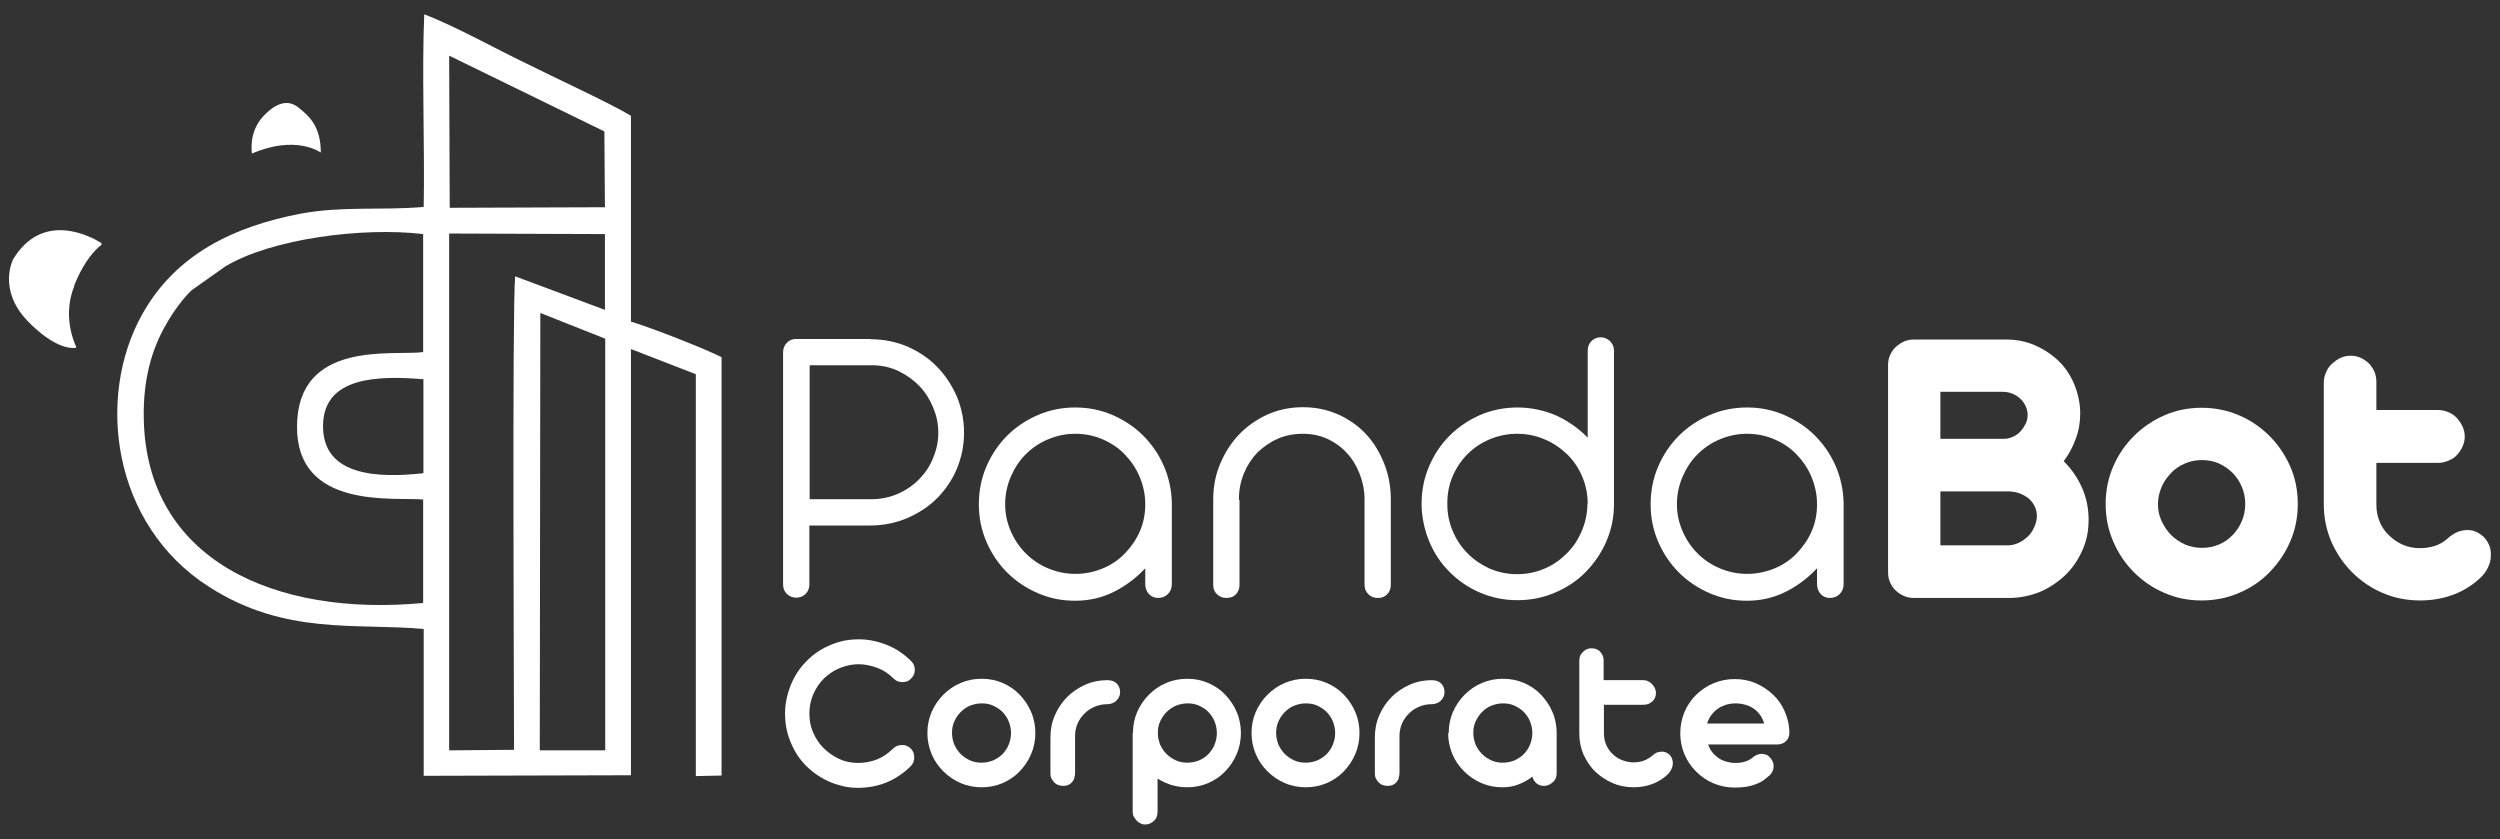
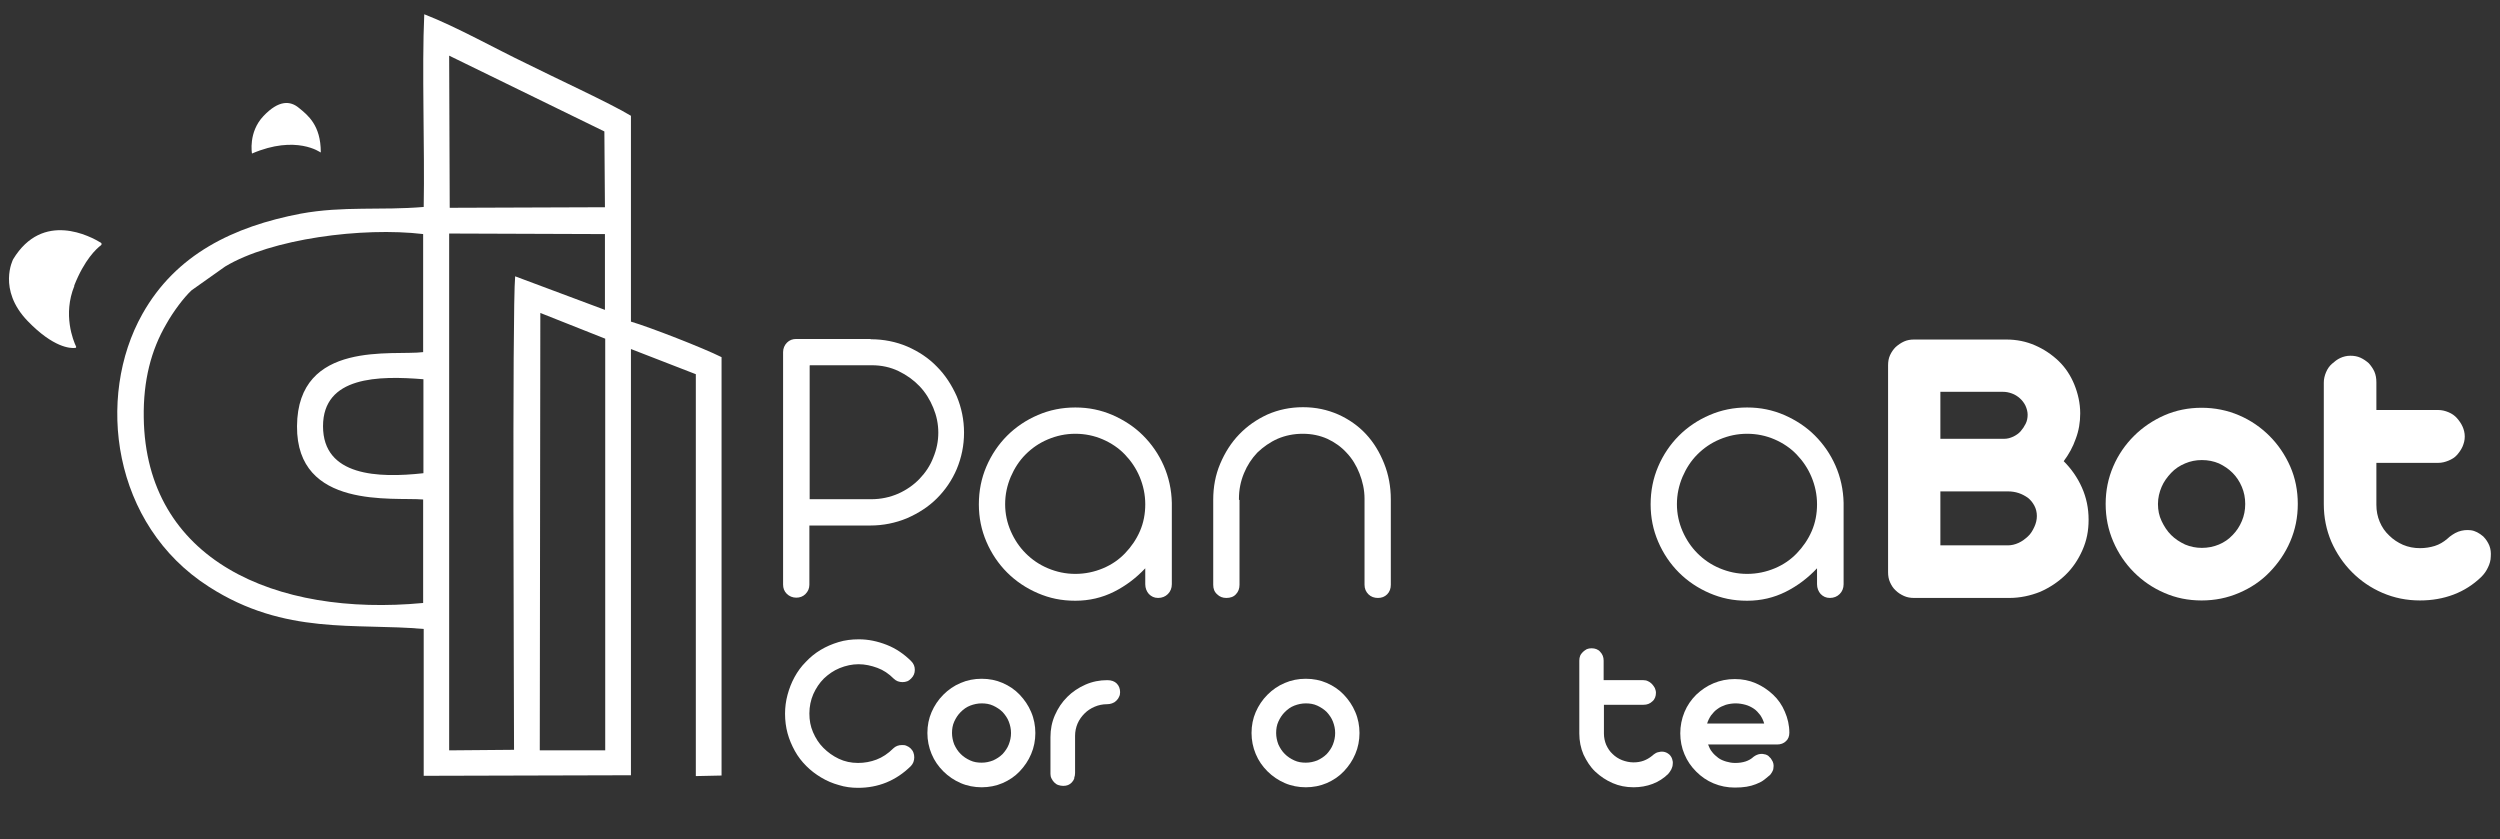
<svg xmlns="http://www.w3.org/2000/svg" id="Layer_1" version="1.1" viewBox="0 0 89.39 30">
  <rect x="0" y="0" width="89.39" height="30" fill="#333333" stroke="none" />
  <defs>
    <style>
      .st0 {
        fill-rule: evenodd;
      }

      .st0, .st1 {
        fill: #fff;
      }
    </style>
  </defs>
  <path class="st1" d="M31.13,12.13c.47,0,.91.09,1.31.26.41.18.76.41,1.06.72.3.3.53.66.71,1.06.17.41.26.84.26,1.3s-.09.89-.26,1.3c-.17.4-.41.75-.71,1.05-.3.3-.66.53-1.07.71-.41.17-.85.26-1.31.26h-2.18v2.12c0,.13-.05.24-.14.33s-.2.13-.33.13-.25-.05-.34-.14c-.09-.09-.13-.2-.13-.33v-8.31c0-.13.05-.25.14-.34.09-.09.2-.13.33-.13h2.66ZM28.95,13.07v4.78h2.2c.35,0,.67-.07.97-.2.29-.13.55-.31.76-.53.21-.22.38-.47.49-.76.12-.29.18-.58.18-.89s-.06-.6-.18-.89c-.12-.29-.28-.55-.49-.77s-.46-.4-.75-.54-.61-.21-.96-.21h-2.21Z" />
  <g>
    <path class="st1" d="M35,18.03c0-.48.09-.93.27-1.35s.43-.79.74-1.1c.31-.31.68-.56,1.1-.74.42-.18.86-.27,1.34-.27s.91.09,1.33.27c.41.18.78.42,1.09.73.31.31.56.67.74,1.08s.28.86.29,1.33h0v2.91c0,.14-.05.26-.14.35-.09.09-.21.14-.35.14s-.24-.05-.33-.14c-.08-.09-.13-.21-.13-.35v-.57c-.33.35-.7.63-1.12.84-.42.21-.88.32-1.38.32s-.92-.09-1.34-.27c-.42-.18-.79-.43-1.1-.74s-.56-.68-.74-1.1c-.18-.42-.27-.86-.27-1.34ZM35.94,18.03c0,.34.07.66.2.96.13.3.31.57.53.79.23.23.49.41.8.54.31.13.63.2.98.2s.68-.07.99-.2c.31-.13.57-.31.79-.54.22-.23.4-.49.53-.79.13-.3.19-.62.19-.96s-.07-.67-.2-.98c-.13-.31-.31-.57-.53-.8s-.49-.41-.79-.54c-.3-.13-.63-.2-.98-.2s-.67.07-.98.2c-.31.13-.57.31-.8.54s-.4.5-.53.8c-.13.31-.2.63-.2.98Z" />
    <path class="st1" d="M44.32,17.88v3.03c0,.13-.04.25-.13.34-.08.09-.2.13-.34.13-.13,0-.24-.04-.33-.13-.1-.09-.14-.2-.14-.34v-3.04c0-.46.08-.89.25-1.29s.39-.75.68-1.05c.29-.3.62-.53,1.01-.71.39-.17.81-.26,1.27-.26s.87.09,1.26.26c.38.17.72.41.99.7.28.3.49.65.65,1.05.16.4.24.83.24,1.29h0v3.05c0,.13-.04.25-.13.34-.09.09-.2.13-.33.13s-.25-.04-.34-.13c-.09-.09-.14-.2-.14-.34v-3.01s0-.06,0-.07c0-.32-.07-.62-.18-.9-.11-.28-.26-.53-.46-.74-.19-.21-.43-.38-.69-.5-.27-.12-.56-.18-.88-.18s-.62.06-.9.18c-.27.12-.51.29-.72.49-.2.21-.36.45-.48.74s-.18.59-.18.91v.04h0Z" />
-     <path class="st1" d="M57.71,18.01c0,.48-.09.92-.27,1.34s-.43.78-.74,1.1-.68.56-1.1.74c-.42.18-.86.27-1.34.27s-.92-.09-1.34-.27c-.42-.18-.78-.43-1.09-.74s-.56-.68-.73-1.1-.27-.87-.27-1.34.09-.92.27-1.34.42-.78.73-1.09c.31-.31.68-.56,1.09-.74.42-.18.87-.27,1.34-.27s.96.1,1.39.29c.43.2.8.46,1.12.79v-3.11c0-.13.04-.25.13-.34s.2-.14.33-.14.25.05.34.14.14.21.14.34v5.46ZM56.77,18.01c0-.35-.07-.67-.2-.98-.13-.3-.31-.57-.54-.79s-.49-.4-.8-.53c-.3-.13-.63-.2-.98-.2s-.68.07-.99.2c-.31.13-.57.31-.79.53s-.4.49-.53.79c-.13.3-.19.63-.19.98s.06.66.19.97.3.57.53.8c.22.23.49.41.79.55.31.13.63.2.99.2s.67-.07.98-.2c.31-.13.57-.32.8-.55.23-.23.4-.49.53-.8s.2-.63.2-.97Z" />
    <path class="st1" d="M59.02,18.03c0-.48.09-.93.27-1.35s.43-.79.74-1.1c.31-.31.68-.56,1.1-.74.42-.18.86-.27,1.34-.27s.91.09,1.33.27c.41.18.78.42,1.09.73.31.31.56.67.74,1.08s.28.86.29,1.33h0v2.91c0,.14-.05.26-.14.35-.09.09-.21.14-.35.14s-.24-.05-.33-.14c-.08-.09-.13-.21-.13-.35v-.57c-.33.35-.7.63-1.12.84-.42.21-.88.32-1.38.32s-.92-.09-1.34-.27c-.42-.18-.79-.43-1.1-.74s-.56-.68-.74-1.1c-.18-.42-.27-.86-.27-1.34ZM59.96,18.03c0,.34.07.66.2.96.13.3.31.57.53.79.23.23.49.41.8.54.31.13.63.2.98.2s.68-.07.99-.2c.31-.13.57-.31.79-.54.22-.23.4-.49.53-.79.13-.3.19-.62.19-.96s-.07-.67-.2-.98c-.13-.31-.31-.57-.53-.8s-.49-.41-.79-.54c-.3-.13-.63-.2-.98-.2s-.67.07-.98.2c-.31.13-.57.31-.8.54s-.4.5-.53.8c-.13.31-.2.63-.2.98Z" />
  </g>
  <g>
    <path class="st1" d="M68.44,21.38c-.13,0-.25-.02-.36-.07-.11-.05-.21-.11-.3-.2-.09-.08-.15-.18-.2-.29-.05-.11-.07-.23-.07-.36v-7.4c0-.13.02-.25.07-.36.05-.11.12-.21.2-.29.09-.08.19-.15.3-.2.11-.05.23-.07.36-.07h3.3c.37,0,.71.07,1.03.21.32.14.6.33.84.56s.43.52.56.84.21.67.21,1.03c0,.32-.05.62-.16.91-.1.29-.25.56-.43.8.27.27.49.58.65.94.16.36.24.74.24,1.15s-.07.75-.22,1.09-.35.64-.61.89-.56.45-.9.6c-.35.14-.72.22-1.11.22h-3.42ZM69.38,14.01v1.68h2.28c.12,0,.22-.03.33-.08.1-.05.19-.11.26-.19.07-.08.13-.17.18-.27s.07-.21.07-.32-.03-.22-.08-.33c-.05-.1-.12-.19-.2-.26s-.17-.13-.28-.17-.21-.06-.32-.06h-2.25ZM69.38,17.56v1.94h2.41c.13,0,.26-.03.39-.09s.23-.14.33-.23.17-.21.23-.34c.06-.13.09-.26.09-.39s-.03-.26-.09-.37-.13-.2-.23-.28c-.1-.07-.21-.13-.33-.17s-.25-.06-.39-.06h-2.41Z" />
    <path class="st1" d="M75.29,18.02c0-.48.09-.92.27-1.34.18-.42.43-.78.74-1.09.31-.31.68-.56,1.09-.74s.86-.27,1.33-.27.92.09,1.34.27c.42.18.78.43,1.09.74s.56.68.74,1.09.27.86.27,1.34-.09.92-.27,1.34-.43.78-.74,1.1-.67.56-1.09.74c-.42.18-.86.27-1.34.27s-.92-.09-1.33-.27c-.42-.18-.78-.43-1.09-.74-.31-.31-.56-.68-.74-1.1-.18-.42-.27-.86-.27-1.34ZM77.16,18.02c0,.22.04.42.13.61s.2.36.34.5c.14.14.31.25.5.34.19.08.39.12.6.12s.42-.04.61-.12c.19-.08.35-.19.49-.34.14-.14.25-.31.33-.5.08-.19.12-.39.12-.61s-.04-.42-.12-.61c-.08-.19-.19-.36-.33-.5-.14-.14-.3-.25-.49-.34-.19-.08-.39-.12-.61-.12s-.41.04-.6.12c-.19.08-.36.19-.5.34s-.26.31-.34.5-.13.39-.13.61Z" />
    <path class="st1" d="M84.97,14.66h2.21c.13,0,.25.03.37.08.12.05.22.12.3.21.08.09.15.19.2.3.05.11.08.23.08.36s-.03.24-.08.36c-.05.11-.12.21-.2.3s-.18.15-.3.2c-.12.05-.24.08-.37.08h-2.21v1.5c0,.22.04.42.12.61.08.19.19.35.34.49.14.14.31.25.49.33.19.08.39.12.61.12.19,0,.37-.03.53-.08.16-.05.31-.14.44-.25.06-.06.13-.11.19-.15.06-.04.13-.08.21-.11.14-.05.29-.07.45-.05.15.02.3.1.44.22.1.1.17.21.22.33.05.13.06.26.05.39,0,.13-.04.27-.1.39-.06.13-.14.24-.24.34-.29.28-.62.49-.99.63-.37.14-.77.21-1.2.21-.48,0-.92-.09-1.34-.27-.42-.18-.78-.43-1.09-.74s-.56-.68-.74-1.09c-.18-.42-.27-.87-.27-1.34v-4.35c0-.13.03-.25.08-.37.05-.12.12-.22.21-.3s.19-.16.3-.21c.11-.05.23-.08.36-.08s.25.02.36.07c.11.05.21.12.3.2.08.09.15.19.2.3.05.12.07.24.07.38v.99Z" />
  </g>
  <path class="st1" d="M2.65,10.22c.37-.94.8-1.33.96-1.45.03-.02.03-.07,0-.09-.36-.22-2.08-1.16-3.14.59,0,0-.57,1.08.52,2.21.92.95,1.52.98,1.7.96.03,0,.04-.03.03-.05-.1-.21-.48-1.14-.06-2.17" />
  <path class="st1" d="M11.47,5.44c0-.96-.46-1.32-.78-1.58-.31-.26-.72-.29-1.27.29-.55.58-.41,1.34-.41,1.34,1.58-.68,2.45-.04,2.45-.04" />
  <path class="st0" d="M22.56,4.15v7.35c.68.2,2.58.94,3.24,1.27v14.96l-.92.02v-14.37l-2.32-.9v15.24l-7.41.02v-5.25c-2.43-.22-4.96.24-7.68-1.51-3.46-2.21-4.05-6.78-2.38-9.75,1.2-2.14,3.26-3.13,5.66-3.59,1.53-.28,2.87-.11,4.4-.24.04-2.12-.07-4.94.02-6.89,1.18.46,2.52,1.22,3.67,1.77.87.44,3,1.42,3.72,1.86M16.06,1.99l.02,5.44,5.55-.02-.02-2.71-5.55-2.71ZM21.64,8.37l-5.58-.02v18.48l2.32-.02c0-1.53-.07-15.74.04-16.93l3.21,1.2v-2.71ZM15.14,8.37c-2.19-.26-5.45.17-7.09,1.16l-1.2.85c-.28.26-.66.77-.9,1.2-.55.94-.83,2.03-.81,3.35.07,5.1,4.7,7.13,9.99,6.63v-3.7c-1.07-.09-4.53.37-4.51-2.62.02-3.11,3.46-2.51,4.51-2.65v-4.22ZM15.14,13.56c-1.6-.13-3.59-.11-3.59,1.68s1.97,1.86,3.59,1.68v-3.37ZM21.64,12.11l-2.32-.92-.02,15.64h2.34v-14.72Z" />
  <g>
    <path class="st1" d="M32.58,23.64c.09.09.13.19.13.31s-.04.22-.13.31c-.04.04-.09.08-.14.1-.06.02-.11.03-.17.03s-.11-.01-.17-.03c-.05-.02-.1-.05-.14-.09-.18-.18-.37-.31-.59-.39s-.44-.13-.67-.13-.46.05-.68.14-.4.22-.56.37c-.16.16-.28.34-.38.56-.09.21-.14.44-.14.69s.04.46.13.67c.09.21.21.4.37.56s.34.29.55.39.44.15.69.15c.23,0,.45-.04.66-.12.21-.08.41-.21.6-.4.04-.04.09-.07.14-.09.05-.02.11-.03.17-.03s.11,0,.17.03c.05.02.1.05.14.09.04.04.08.09.1.15.02.05.03.11.03.17s-.01.11-.03.17c-.02.05-.05.1-.09.14-.26.26-.56.46-.88.59-.32.13-.66.19-1.01.19-.24,0-.47-.03-.69-.1-.22-.06-.43-.15-.63-.27s-.37-.25-.53-.41c-.16-.16-.3-.34-.41-.54-.11-.2-.2-.41-.26-.63s-.09-.46-.09-.7c0-.23.03-.46.09-.68.06-.22.14-.43.25-.63.11-.2.24-.38.4-.54.16-.17.33-.31.53-.43.2-.12.41-.21.64-.28.23-.07.47-.1.73-.1.34,0,.67.07,1,.2s.62.33.88.59Z" />
    <path class="st1" d="M33.16,26.21c0-.27.05-.52.15-.75.1-.23.24-.44.42-.62s.38-.32.62-.42c.23-.1.48-.15.75-.15s.52.05.75.15c.23.1.44.24.61.42.17.18.31.38.41.62.1.23.15.49.15.75s-.05.52-.15.75c-.1.24-.24.44-.41.62-.17.18-.38.32-.61.42-.23.1-.49.15-.75.15s-.52-.05-.75-.15c-.23-.1-.44-.24-.62-.42s-.32-.38-.42-.62c-.1-.24-.15-.49-.15-.75ZM34.04,26.21c0,.14.03.28.08.41.06.13.13.24.23.34.1.1.21.17.34.23.13.06.26.08.41.08s.28-.03.41-.08c.13-.06.24-.13.34-.23.09-.1.17-.21.22-.34.05-.13.08-.26.08-.41s-.03-.28-.08-.41c-.05-.13-.13-.24-.22-.34-.09-.09-.21-.17-.34-.23-.13-.06-.27-.08-.41-.08s-.28.03-.41.08-.24.13-.34.23-.17.21-.23.34c-.06.13-.08.27-.08.41Z" />
    <path class="st1" d="M38.41,27.84c-.02.05-.05.1-.09.14s-.08.07-.13.09c-.05.02-.11.03-.17.03-.06,0-.12-.01-.18-.03s-.1-.05-.14-.09-.07-.08-.1-.14-.04-.11-.04-.17v-1.31c0-.28.05-.54.16-.79.11-.25.25-.46.44-.65.18-.18.4-.33.65-.44.25-.11.51-.16.78-.16h0c.15,0,.26.04.34.12s.12.19.12.31c0,.06-.01.12-.04.17-.02.05-.06.1-.1.14-.04.04-.09.07-.15.09s-.11.03-.18.03h0c-.15,0-.3.03-.44.09-.14.06-.26.14-.36.24s-.19.22-.25.36c-.06.14-.09.29-.09.44v1.33c0,.06-.01.12-.03.17Z" />
-     <path class="st1" d="M40.51,26.21c0-.27.05-.52.15-.75s.24-.44.42-.62.38-.32.62-.42c.23-.1.48-.15.75-.15s.52.05.75.15c.23.1.44.24.61.42.17.18.31.38.41.62.1.23.15.49.15.75s-.05.52-.15.75c-.1.24-.24.44-.41.62-.17.18-.38.32-.61.42-.23.1-.49.15-.75.15-.2,0-.38-.03-.56-.08-.18-.06-.34-.13-.5-.23v1.18c0,.07-.01.13-.03.18-.02.06-.05.1-.09.14s-.08.07-.14.1-.11.04-.18.04-.12-.01-.17-.04c-.05-.02-.1-.06-.14-.1s-.07-.09-.1-.14-.04-.12-.04-.18v-2.81ZM41.4,26.21c0,.14.03.28.08.41.06.13.13.24.23.34.1.1.21.17.34.23s.26.08.41.08.28-.03.41-.08.24-.13.34-.23c.09-.1.17-.21.22-.34.05-.13.08-.26.08-.41s-.03-.28-.08-.41c-.05-.13-.13-.24-.22-.34s-.21-.17-.34-.23-.27-.08-.41-.08-.28.03-.41.08c-.13.06-.24.13-.34.23s-.17.21-.23.34-.08.27-.08.41Z" />
    <path class="st1" d="M44.75,26.21c0-.27.05-.52.15-.75.1-.23.24-.44.42-.62s.38-.32.62-.42c.23-.1.48-.15.75-.15s.52.05.75.15c.23.1.44.24.61.42.17.18.31.38.41.62.1.23.15.49.15.75s-.05.52-.15.75c-.1.24-.24.44-.41.62-.17.18-.38.32-.61.42-.23.1-.49.15-.75.15s-.52-.05-.75-.15c-.23-.1-.44-.24-.62-.42s-.32-.38-.42-.62c-.1-.24-.15-.49-.15-.75ZM45.63,26.21c0,.14.03.28.08.41.06.13.13.24.23.34.1.1.21.17.34.23.13.06.26.08.41.08s.28-.03.41-.08c.13-.06.24-.13.34-.23.09-.1.17-.21.22-.34.05-.13.08-.26.08-.41s-.03-.28-.08-.41c-.05-.13-.13-.24-.22-.34-.09-.09-.21-.17-.34-.23-.13-.06-.27-.08-.41-.08s-.28.03-.41.08-.24.13-.34.23-.17.21-.23.34c-.06.13-.08.27-.08.41Z" />
-     <path class="st1" d="M50.01,27.84c-.02.05-.05.1-.09.14s-.08.07-.13.09c-.05.02-.11.03-.17.03-.06,0-.12-.01-.18-.03s-.1-.05-.14-.09-.07-.08-.1-.14-.04-.11-.04-.17v-1.31c0-.28.05-.54.16-.79.11-.25.25-.46.44-.65.18-.18.4-.33.65-.44.25-.11.51-.16.78-.16h0c.15,0,.26.04.34.12s.12.19.12.31c0,.06-.01.12-.04.17-.02.05-.06.1-.1.14-.04.04-.09.07-.15.09s-.11.03-.18.03h0c-.15,0-.3.03-.44.09-.14.06-.26.14-.36.24s-.19.22-.25.36c-.06.14-.09.29-.09.44v1.33c0,.06-.01.12-.03.17Z" />
  </g>
  <g>
-     <path class="st1" d="M51.8,26.21c0-.27.05-.52.15-.75.1-.23.24-.44.42-.62s.38-.32.62-.42c.23-.1.48-.15.75-.15s.52.05.75.15c.23.1.44.24.61.42.17.18.31.38.41.62.1.23.15.49.15.75v1.44c0,.06-.01.12-.03.17-.02.05-.05.1-.1.14-.04.04-.09.07-.14.1-.06.02-.11.04-.18.04-.11,0-.2-.03-.27-.09-.07-.06-.12-.14-.15-.24-.15.12-.32.21-.5.28s-.37.1-.57.1c-.27,0-.52-.05-.75-.15-.23-.1-.44-.24-.62-.42s-.32-.38-.42-.62c-.1-.24-.15-.49-.15-.75ZM52.68,26.21c0,.14.03.28.08.41.06.13.13.24.23.34.1.1.21.17.34.23.13.06.26.08.41.08s.28-.03.41-.08c.13-.06.24-.13.34-.23.09-.1.17-.21.22-.34.05-.13.08-.26.08-.41s-.03-.28-.08-.41c-.05-.13-.13-.24-.22-.34-.09-.09-.21-.17-.34-.23-.13-.06-.27-.08-.41-.08s-.28.03-.41.08-.24.13-.34.23-.17.21-.23.34c-.06.13-.08.27-.08.41Z" />
    <path class="st1" d="M57.34,24.32h1.42c.06,0,.12.01.17.04.05.02.1.06.14.1s.07.09.1.14c.02.05.04.11.04.17s-.01.12-.03.17-.05.1-.1.14c-.04.04-.09.07-.14.09-.05.02-.11.03-.17.03h-1.42v1.03c0,.14.03.28.08.4.06.13.13.24.23.33.09.09.21.17.34.22.13.05.27.08.41.08.13,0,.25-.02.36-.06.11-.04.21-.1.31-.18.03-.03.06-.05.09-.07.03-.02.06-.04.1-.05.07-.02.14-.03.21-.02s.14.04.21.1c.05.05.08.1.1.16.02.06.03.12.02.18,0,.06-.02.13-.05.19-.03.06-.07.11-.11.16-.16.16-.35.28-.56.36-.21.08-.44.12-.68.12-.27,0-.52-.05-.75-.15s-.44-.24-.62-.41c-.18-.17-.31-.38-.42-.61-.1-.23-.15-.49-.15-.75v-2.61c0-.06.01-.12.03-.17s.06-.1.1-.14c.04-.04.09-.07.14-.1.05-.02.11-.03.17-.03s.12.01.17.03.1.05.14.1c.04.04.07.09.09.14.02.05.03.11.03.17v.71Z" />
    <path class="st1" d="M61.07,26.61c.04.1.08.2.15.28.06.08.14.15.22.21.08.06.18.1.28.13.1.03.21.05.32.05.28,0,.5-.07.66-.22.08-.06.16-.09.23-.1.07-.01.14,0,.21.02.05.02.09.04.12.08.04.03.07.07.09.11.03.04.05.09.06.14.01.05.01.1,0,.15,0,.05-.02.1-.05.15s-.06.1-.12.14c-.06.05-.13.11-.2.16s-.16.09-.26.13c-.1.04-.21.07-.33.09-.12.02-.26.03-.42.03-.27,0-.52-.05-.76-.15-.24-.1-.44-.24-.62-.42s-.32-.38-.42-.62c-.1-.23-.15-.49-.15-.75s.05-.52.15-.76c.1-.24.24-.44.42-.62.18-.17.38-.31.62-.41.24-.1.49-.15.76-.15s.52.05.75.15.44.24.62.41c.18.17.32.37.42.61.1.23.16.48.16.75,0,.12-.04.23-.12.3-.08.08-.19.12-.32.12h-2.48ZM63.08,25.87c-.03-.11-.08-.21-.14-.3-.07-.09-.14-.17-.23-.23-.09-.06-.19-.11-.3-.14-.11-.03-.23-.05-.35-.05s-.24.02-.35.05c-.11.04-.21.08-.3.15-.09.06-.16.14-.23.23-.06.09-.11.19-.14.29h2.04Z" />
  </g>
</svg>